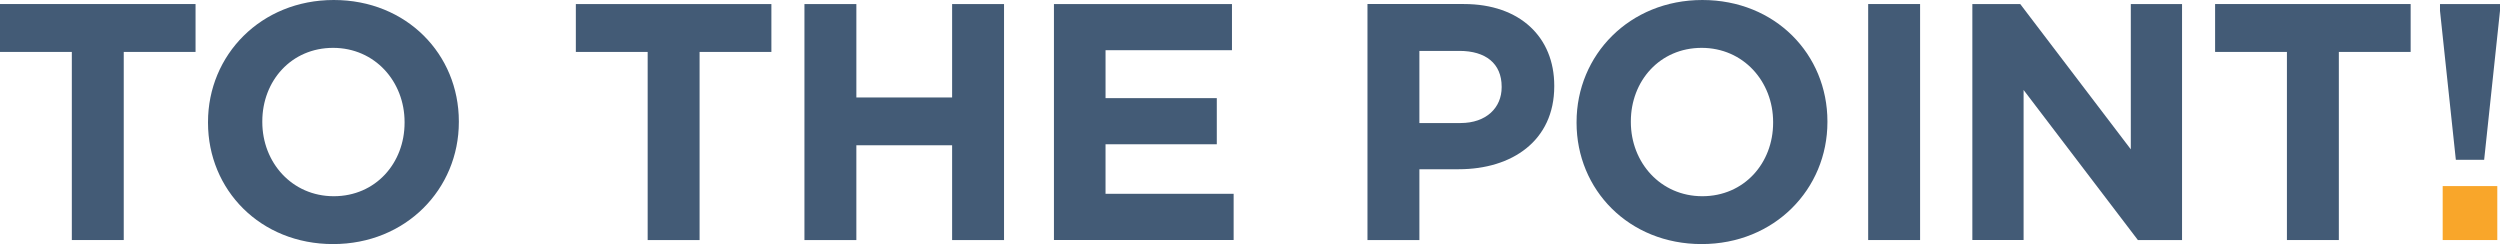
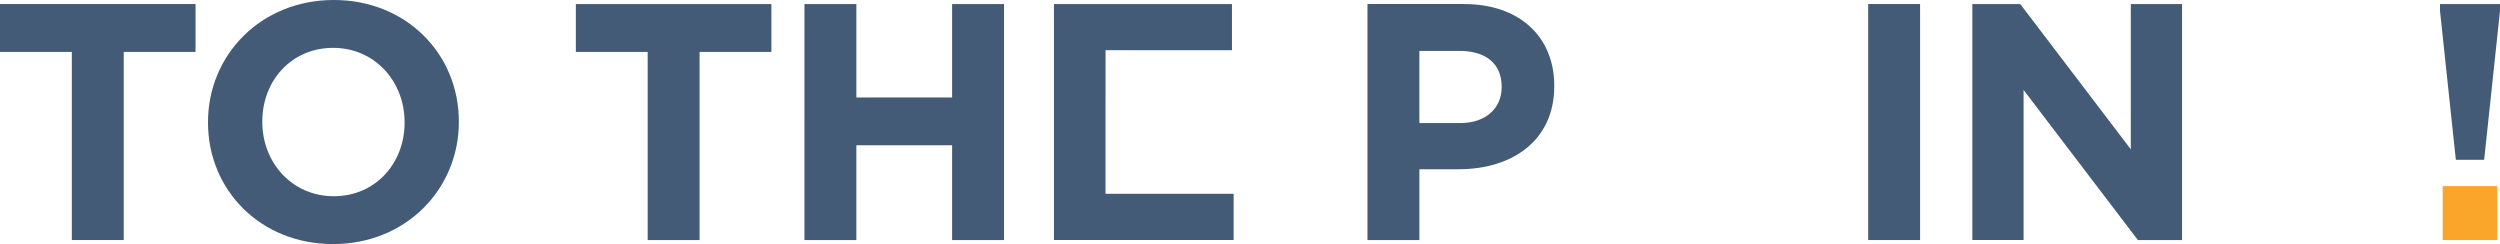
<svg xmlns="http://www.w3.org/2000/svg" width="387.578" height="37.842" viewBox="0 0 387.578 37.842">
  <defs>
    <clipPath id="clip-path">
      <rect id="Rectangle_3178" data-name="Rectangle 3178" width="387.578" height="37.842" fill="none" />
    </clipPath>
  </defs>
  <g id="Group_3684" data-name="Group 3684" transform="translate(0 0)">
    <path id="Path_23462" data-name="Path 23462" d="M348.119.576V1.621l2.457,23.1h4.39l2.457-23.1V.576Z" transform="translate(30.156 0.05)" fill="#435b76" />
    <path id="Path_23463" data-name="Path 23463" d="M0,.576V8H11.135V37.163h8.049V8H30.316V.576Z" transform="translate(0 0.05)" fill="#435b76" />
    <g id="Group_3683" data-name="Group 3683" transform="translate(0 0)">
      <g id="Group_3682" data-name="Group 3682" clip-path="url(#clip-path)">
        <path id="Path_23464" data-name="Path 23464" d="M29.677,19.026V18.92C29.677,8.52,37.884,0,49.173,0S68.565,8.415,68.565,18.817v.1c0,10.4-8.206,18.922-19.5,18.922S29.677,29.425,29.677,19.026m30.474,0V18.92c0-6.274-4.6-11.5-11.082-11.5s-10.975,5.122-10.975,11.4v.1c0,6.273,4.6,11.5,11.079,11.5S60.151,25.3,60.151,19.026" transform="translate(2.571 0)" fill="#435b76" />
-         <path id="Path_23465" data-name="Path 23465" d="M224.932,19.026V18.92c0-10.4,8.207-18.919,19.5-18.919s19.391,8.414,19.391,18.816v.1c0,10.4-8.205,18.922-19.5,18.922s-19.392-8.418-19.392-18.817m30.473,0V18.92c0-6.274-4.6-11.5-11.081-11.5s-10.976,5.122-10.976,11.4v.1c0,6.273,4.6,11.5,11.08,11.5s10.977-5.122,10.977-11.392" transform="translate(19.485 0)" fill="#435b76" />
        <path id="Path_23466" data-name="Path 23466" d="M93.291,8H82.157V.576h30.316V8H101.34V37.163H93.291Z" transform="translate(7.117 0.05)" fill="#435b76" />
        <path id="Path_23467" data-name="Path 23467" d="M114.772.576h8.049V15.055h14.844V.576h8.049V37.163h-8.049V22.475H122.82V37.163h-8.049Z" transform="translate(9.942 0.05)" fill="#435b76" />
-         <path id="Path_23468" data-name="Path 23468" d="M150.368.576h27.6v7.16h-19.6V15.16h17.248v7.16H158.366V30h19.86v7.16H150.368Z" transform="translate(13.026 0.05)" fill="#435b76" />
+         <path id="Path_23468" data-name="Path 23468" d="M150.368.576h27.6v7.16h-19.6V15.16h17.248H158.366V30h19.86v7.16H150.368Z" transform="translate(13.026 0.05)" fill="#435b76" />
        <path id="Path_23469" data-name="Path 23469" d="M195.1.575h14.949c8.729,0,14.008,5.176,14.008,12.649v.105c0,8.468-6.586,12.858-14.792,12.858h-6.116V37.163H195.1Zm14.426,18.45c4.024,0,6.376-2.4,6.376-5.539V13.38c0-3.607-2.508-5.539-6.534-5.539h-6.22V19.025Z" transform="translate(16.901 0.05)" fill="#435b76" />
        <rect id="Rectangle_3176" data-name="Rectangle 3176" width="8.049" height="36.588" transform="translate(289.625 0.626)" fill="#435b76" />
        <path id="Path_23470" data-name="Path 23470" d="M281.4.576h7.422L305.965,23.1V.576h7.944V37.163h-6.847L289.344,13.9v23.26H281.4Z" transform="translate(24.376 0.05)" fill="#435b76" />
-         <path id="Path_23471" data-name="Path 23471" d="M327.168,8H316.034V.576H346.35V8H335.217V37.163h-8.049Z" transform="translate(27.376 0.05)" fill="#435b76" />
        <rect id="Rectangle_3177" data-name="Rectangle 3177" width="8.467" height="8.365" transform="translate(378.693 28.849)" fill="#f9a62a" />
      </g>
    </g>
  </g>
</svg>